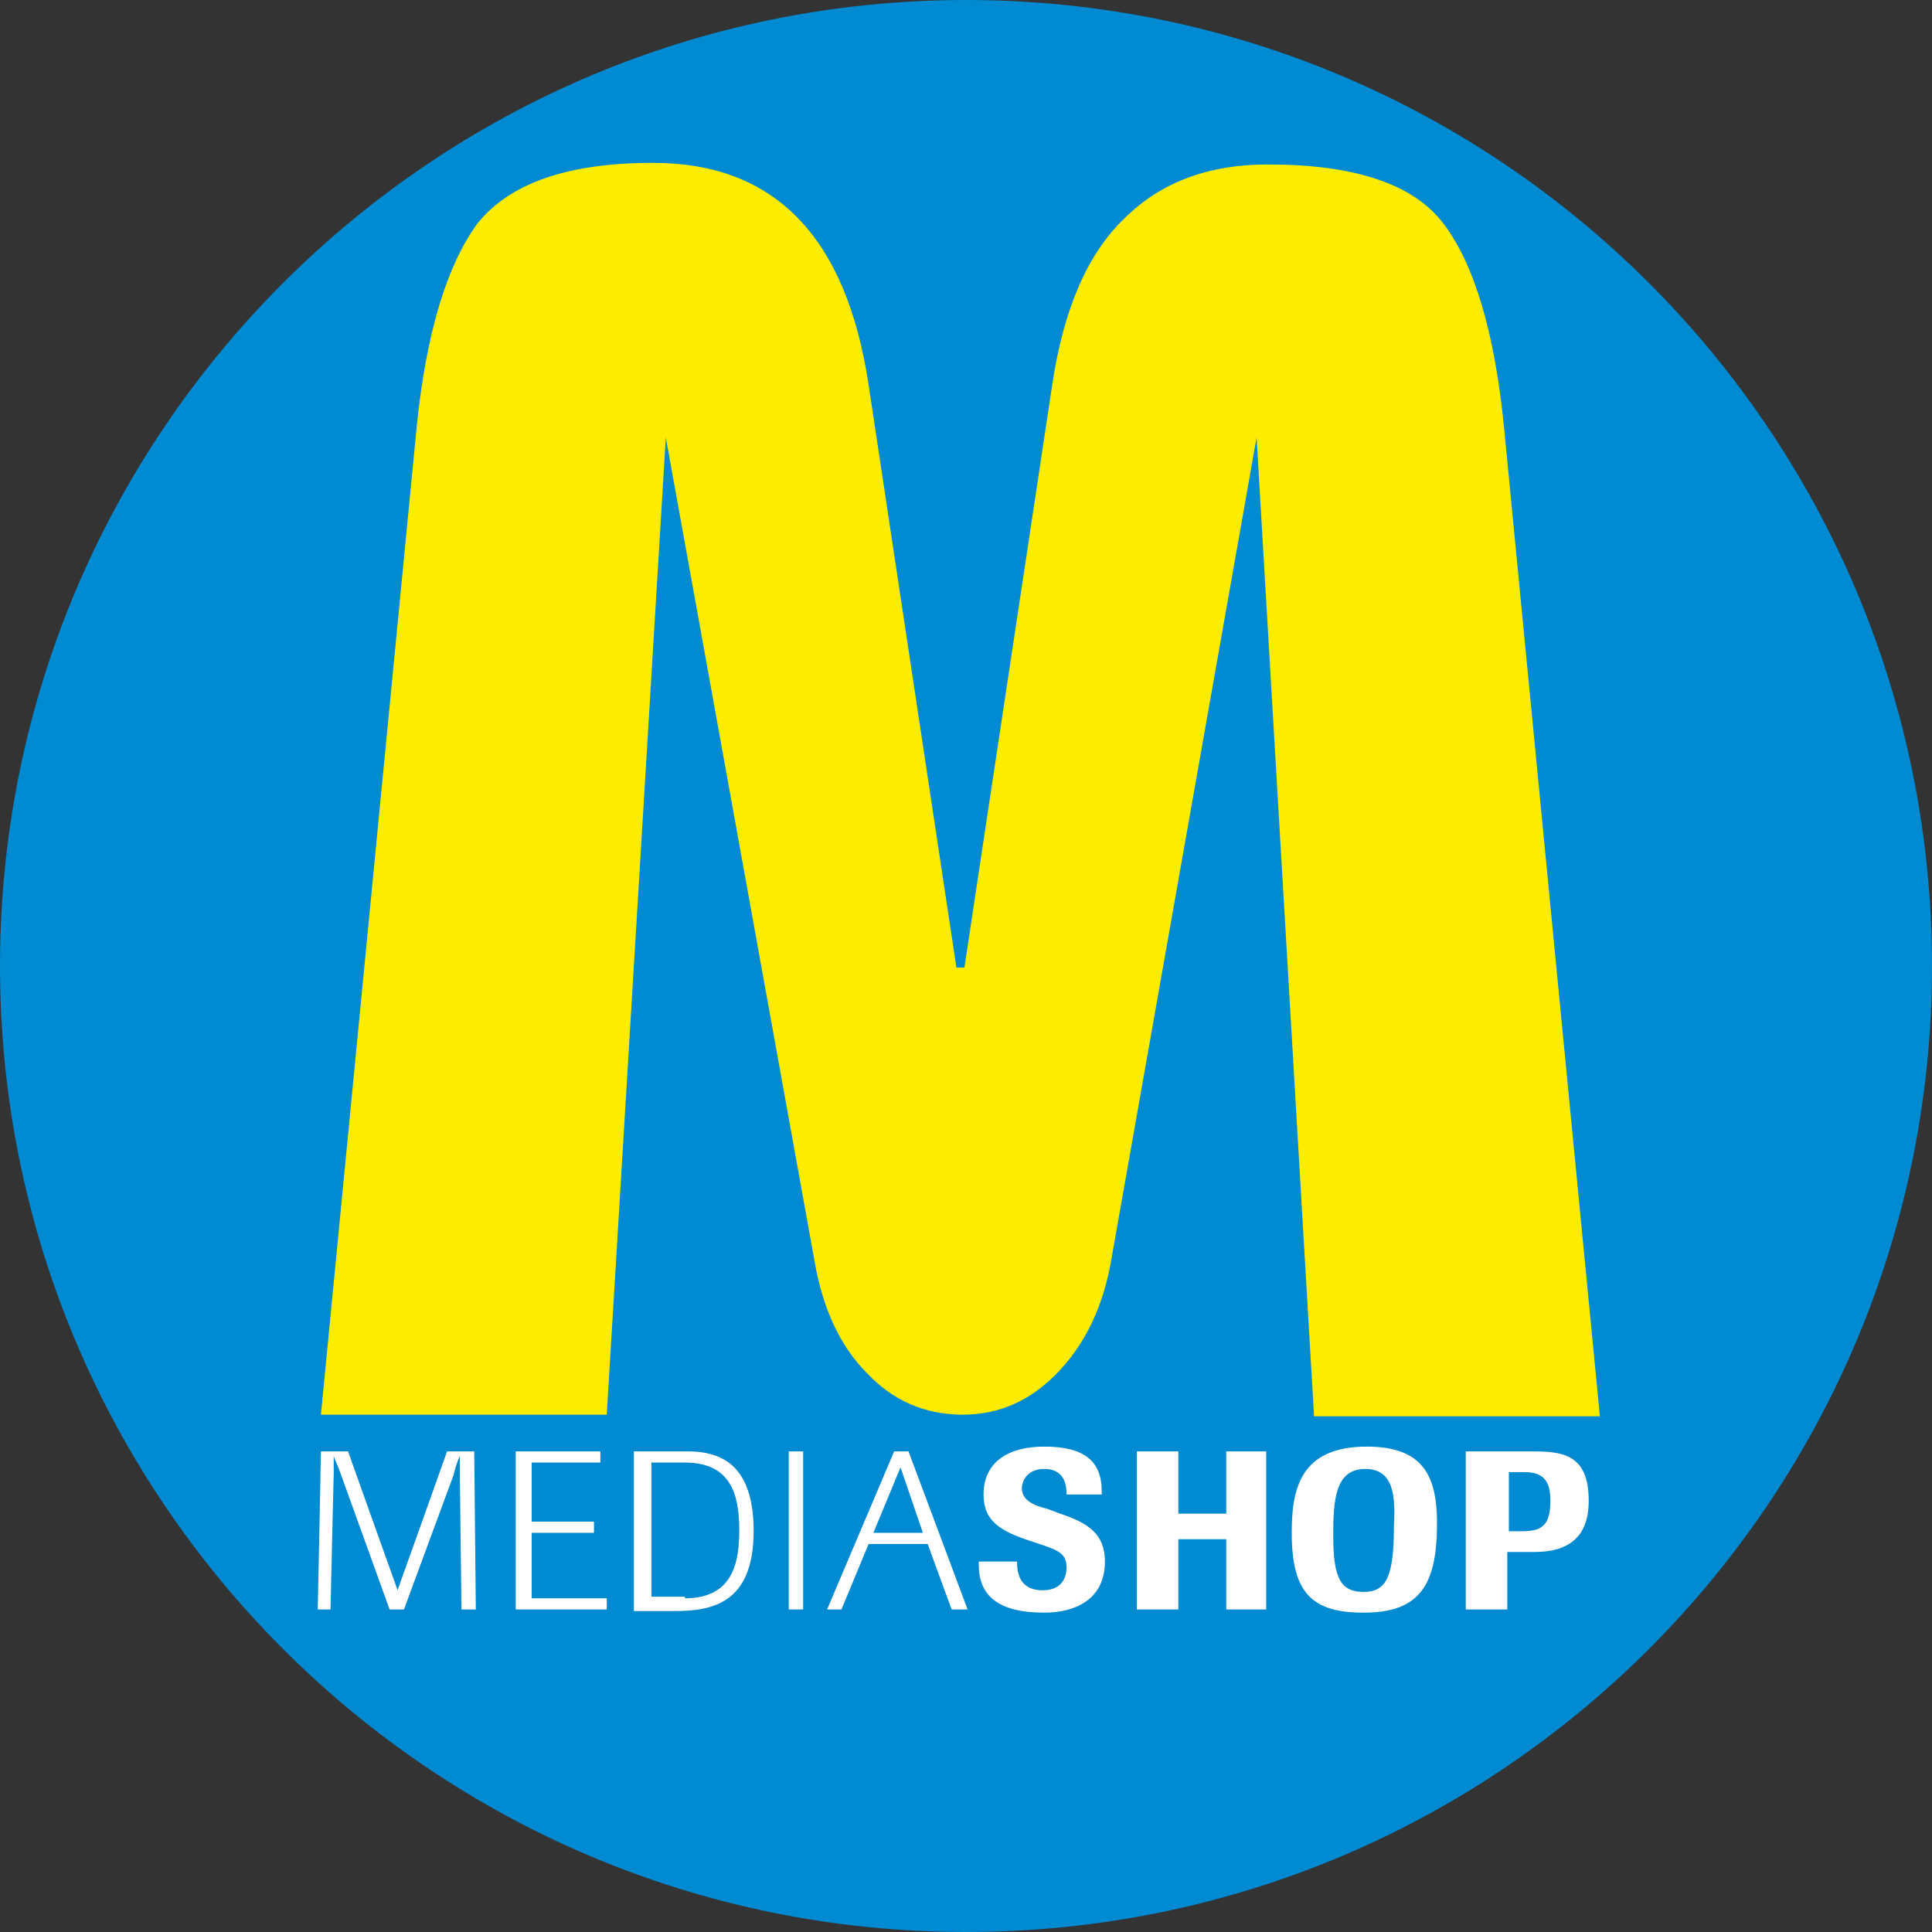
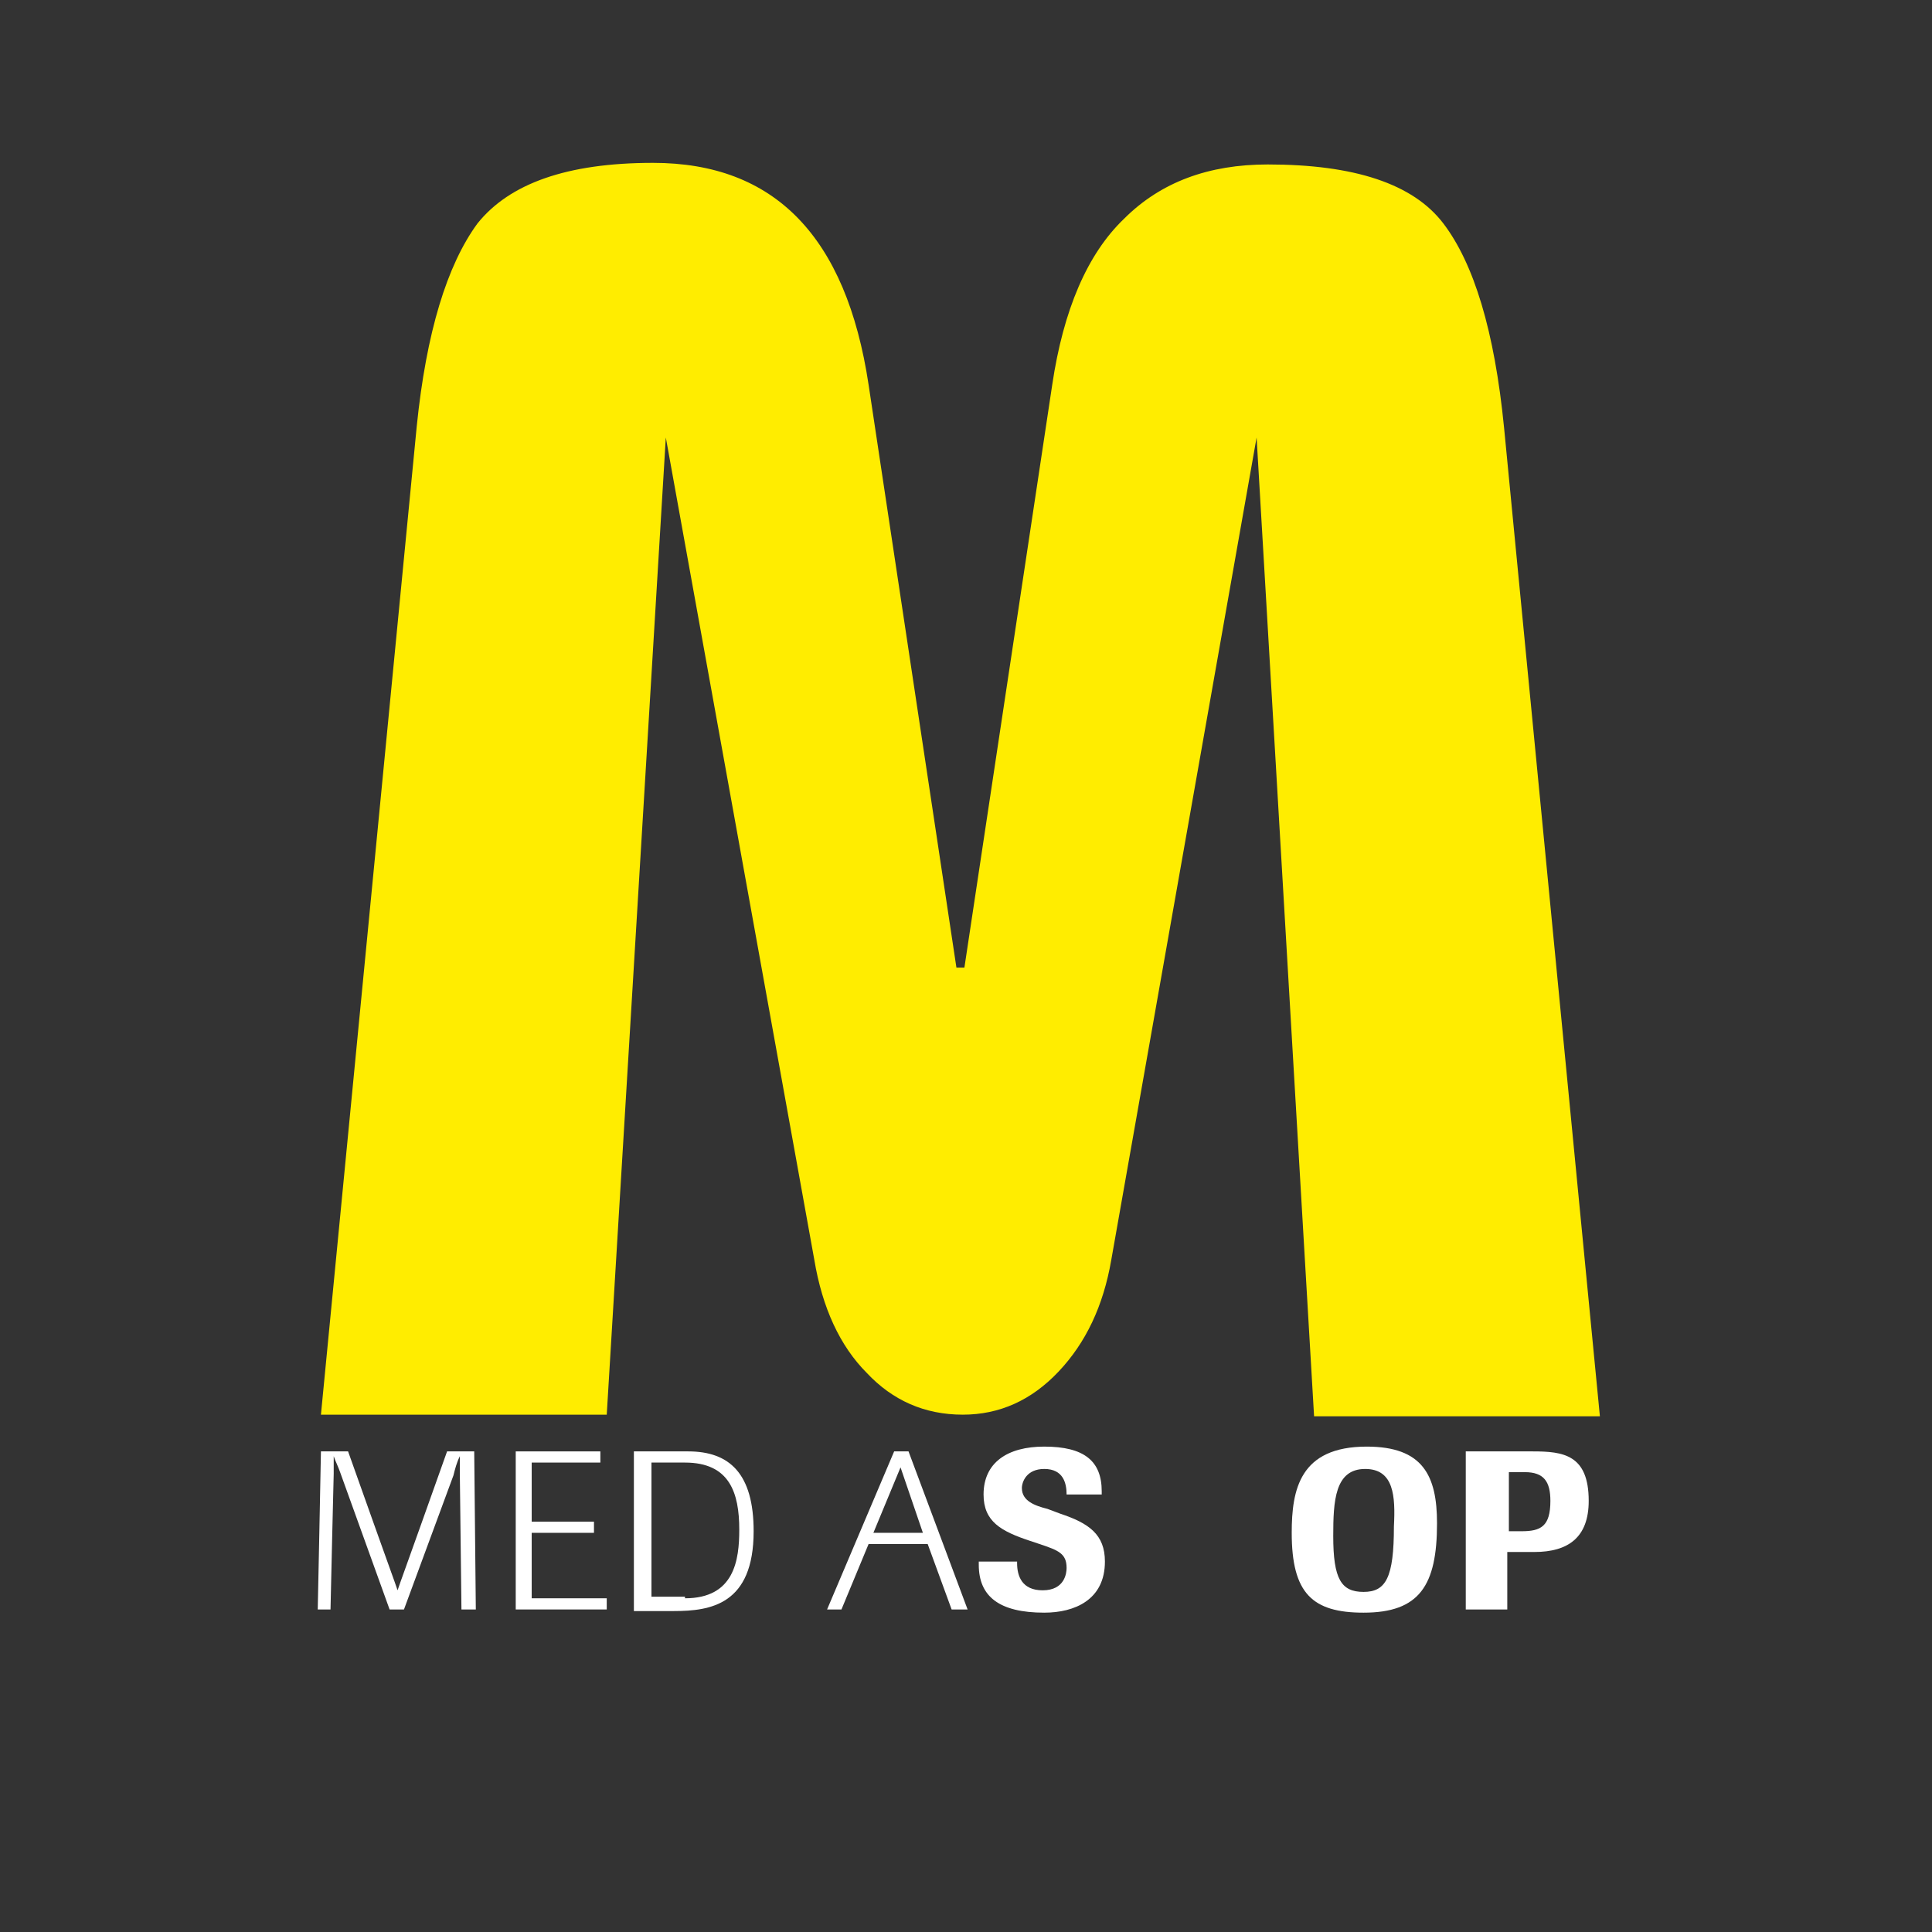
<svg xmlns="http://www.w3.org/2000/svg" width="121" height="121" viewBox="0 0 121 121">
  <rect x="0" y="0" width="121" height="121" fill="#333333" stroke="none" />
  <style>.a{fill:#FFF;}</style>
-   <path d="M121 60.5c0 33.4-27.1 60.5-60.5 60.5C27.1 121 0 93.9 0 60.5 0 27.1 27.1 0 60.5 0 93.9 0 121 27.1 121 60.5" fill="#008AD1" />
  <path d="M38 88.6h-17.9l6-61.9c0.6-5.9 1.9-10.1 3.8-12.7 2-2.5 5.6-3.8 11-3.8 7.6 0 12.1 4.6 13.5 13.9l5.5 36.5h0.5l5.5-36.5c0.7-4.7 2.2-8.2 4.5-10.4 2.3-2.3 5.3-3.4 9-3.4 5.4 0 9.1 1.2 11 3.7 1.9 2.5 3.2 6.7 3.8 12.8l6 61.9h-17.9l-3.6-61.3L69.6 78.9c-0.5 2.9-1.6 5.2-3.3 7 -1.7 1.8-3.7 2.7-6 2.7 -2.4 0-4.4-0.9-6-2.6 -1.7-1.7-2.8-4.1-3.3-7.1l-9.3-51.5L38 88.6z" fill="#FFED00" />
  <path d="M24.4 100.8l-3.1-8.6c-0.1-0.3-0.3-0.7-0.4-1 0 0.4 0 0.8 0 1.1 0 0-0.2 8.2-0.2 8.5h-0.8c0 0 0.2-9.5 0.2-9.9h1.7c2.7 7.6 2.9 8.1 3.1 8.7 0.2-0.6 0.4-1.1 3.1-8.7h1.7c0 0 0.1 9.7 0.1 9.9h-0.9c0-0.3-0.1-8.4-0.1-8.4 0-0.4 0-0.8 0-1.2 -0.2 0.4-0.3 0.8-0.4 1.2l-3.1 8.4H24.4z" class="a" />
  <polygon points="32.3 100.8 32.3 90.9 37.6 90.9 37.6 91.6 33.3 91.6 33.3 95.3 37.2 95.3 37.2 96 33.3 96 33.3 100.1 38 100.1 38 100.8 " class="a" />
  <path d="M42.9 100.1c3.1 0 3.4-2.4 3.4-4.3 0-2.3-0.6-4.2-3.4-4.2h-2.1v8.4H42.9zM39.7 90.9h3.4c2.6 0 4.1 1.4 4.1 5 0 4.6-2.7 5-5 5h-2.5V90.9z" class="a" />
-   <rect x="49.4" y="90.9" width="0.9" height="9.9" class="a" />
  <path d="M56.4 91.9l-1.7 4.1h3.1L56.4 91.9zM59.6 100.8l-1.5-4.1H54.4l-1.7 4.1h-0.9l4.2-9.9h0.9l3.7 9.9H59.6z" class="a" />
  <path d="M69 93.6c0 0-1.8 0-2.2 0 0-0.7-0.2-1.6-1.4-1.6 -1.1 0-1.4 0.8-1.4 1.2 0 0.8 0.8 1.1 1.6 1.3l0.8 0.3c1.8 0.6 2.8 1.3 2.8 3 0 2.4-1.9 3.2-3.8 3.2 -2.8 0-4.1-1-4.1-3v-0.2c0.5 0 2.2 0 2.4 0v0.1c0 0.8 0.3 1.7 1.6 1.7 1.4 0 1.5-1.1 1.5-1.4 0-0.9-0.5-1.1-1.7-1.5l-0.6-0.2c-1.8-0.6-2.9-1.2-2.9-2.9 0-2 1.5-3 3.8-3 2.5 0 3.6 0.9 3.6 2.8V93.6z" class="a" />
-   <polygon points="76.8 100.8 76.8 96.4 73.8 96.4 73.8 100.8 71.2 100.8 71.2 90.9 73.8 90.9 73.8 94.8 76.8 94.8 76.8 90.9 79.3 90.9 79.3 100.8 " class="a" />
  <path d="M85.5 92c-1.9 0-2 2-2 4.2 0 2.7 0.5 3.5 1.9 3.5 1.4 0 1.9-0.9 1.9-4.1C87.4 93.7 87.3 92 85.5 92M85.4 101c-3.2 0-4.5-1.2-4.5-5 0-2.7 0.5-5.4 4.7-5.4 3.5 0 4.4 1.8 4.4 4.8C90 99.3 88.9 101 85.4 101" class="a" />
  <path d="M95.3 95.9c1.2 0 1.8-0.3 1.8-1.9 0-1.2-0.4-1.8-1.6-1.8h-1v3.7H95.3zM94.4 100.8h-2.6v-9.9h4.2c1.9 0 3.5 0.2 3.5 3.1 0 2.3-1.3 3.2-3.4 3.2h-1.7V100.8z" class="a" />
</svg>